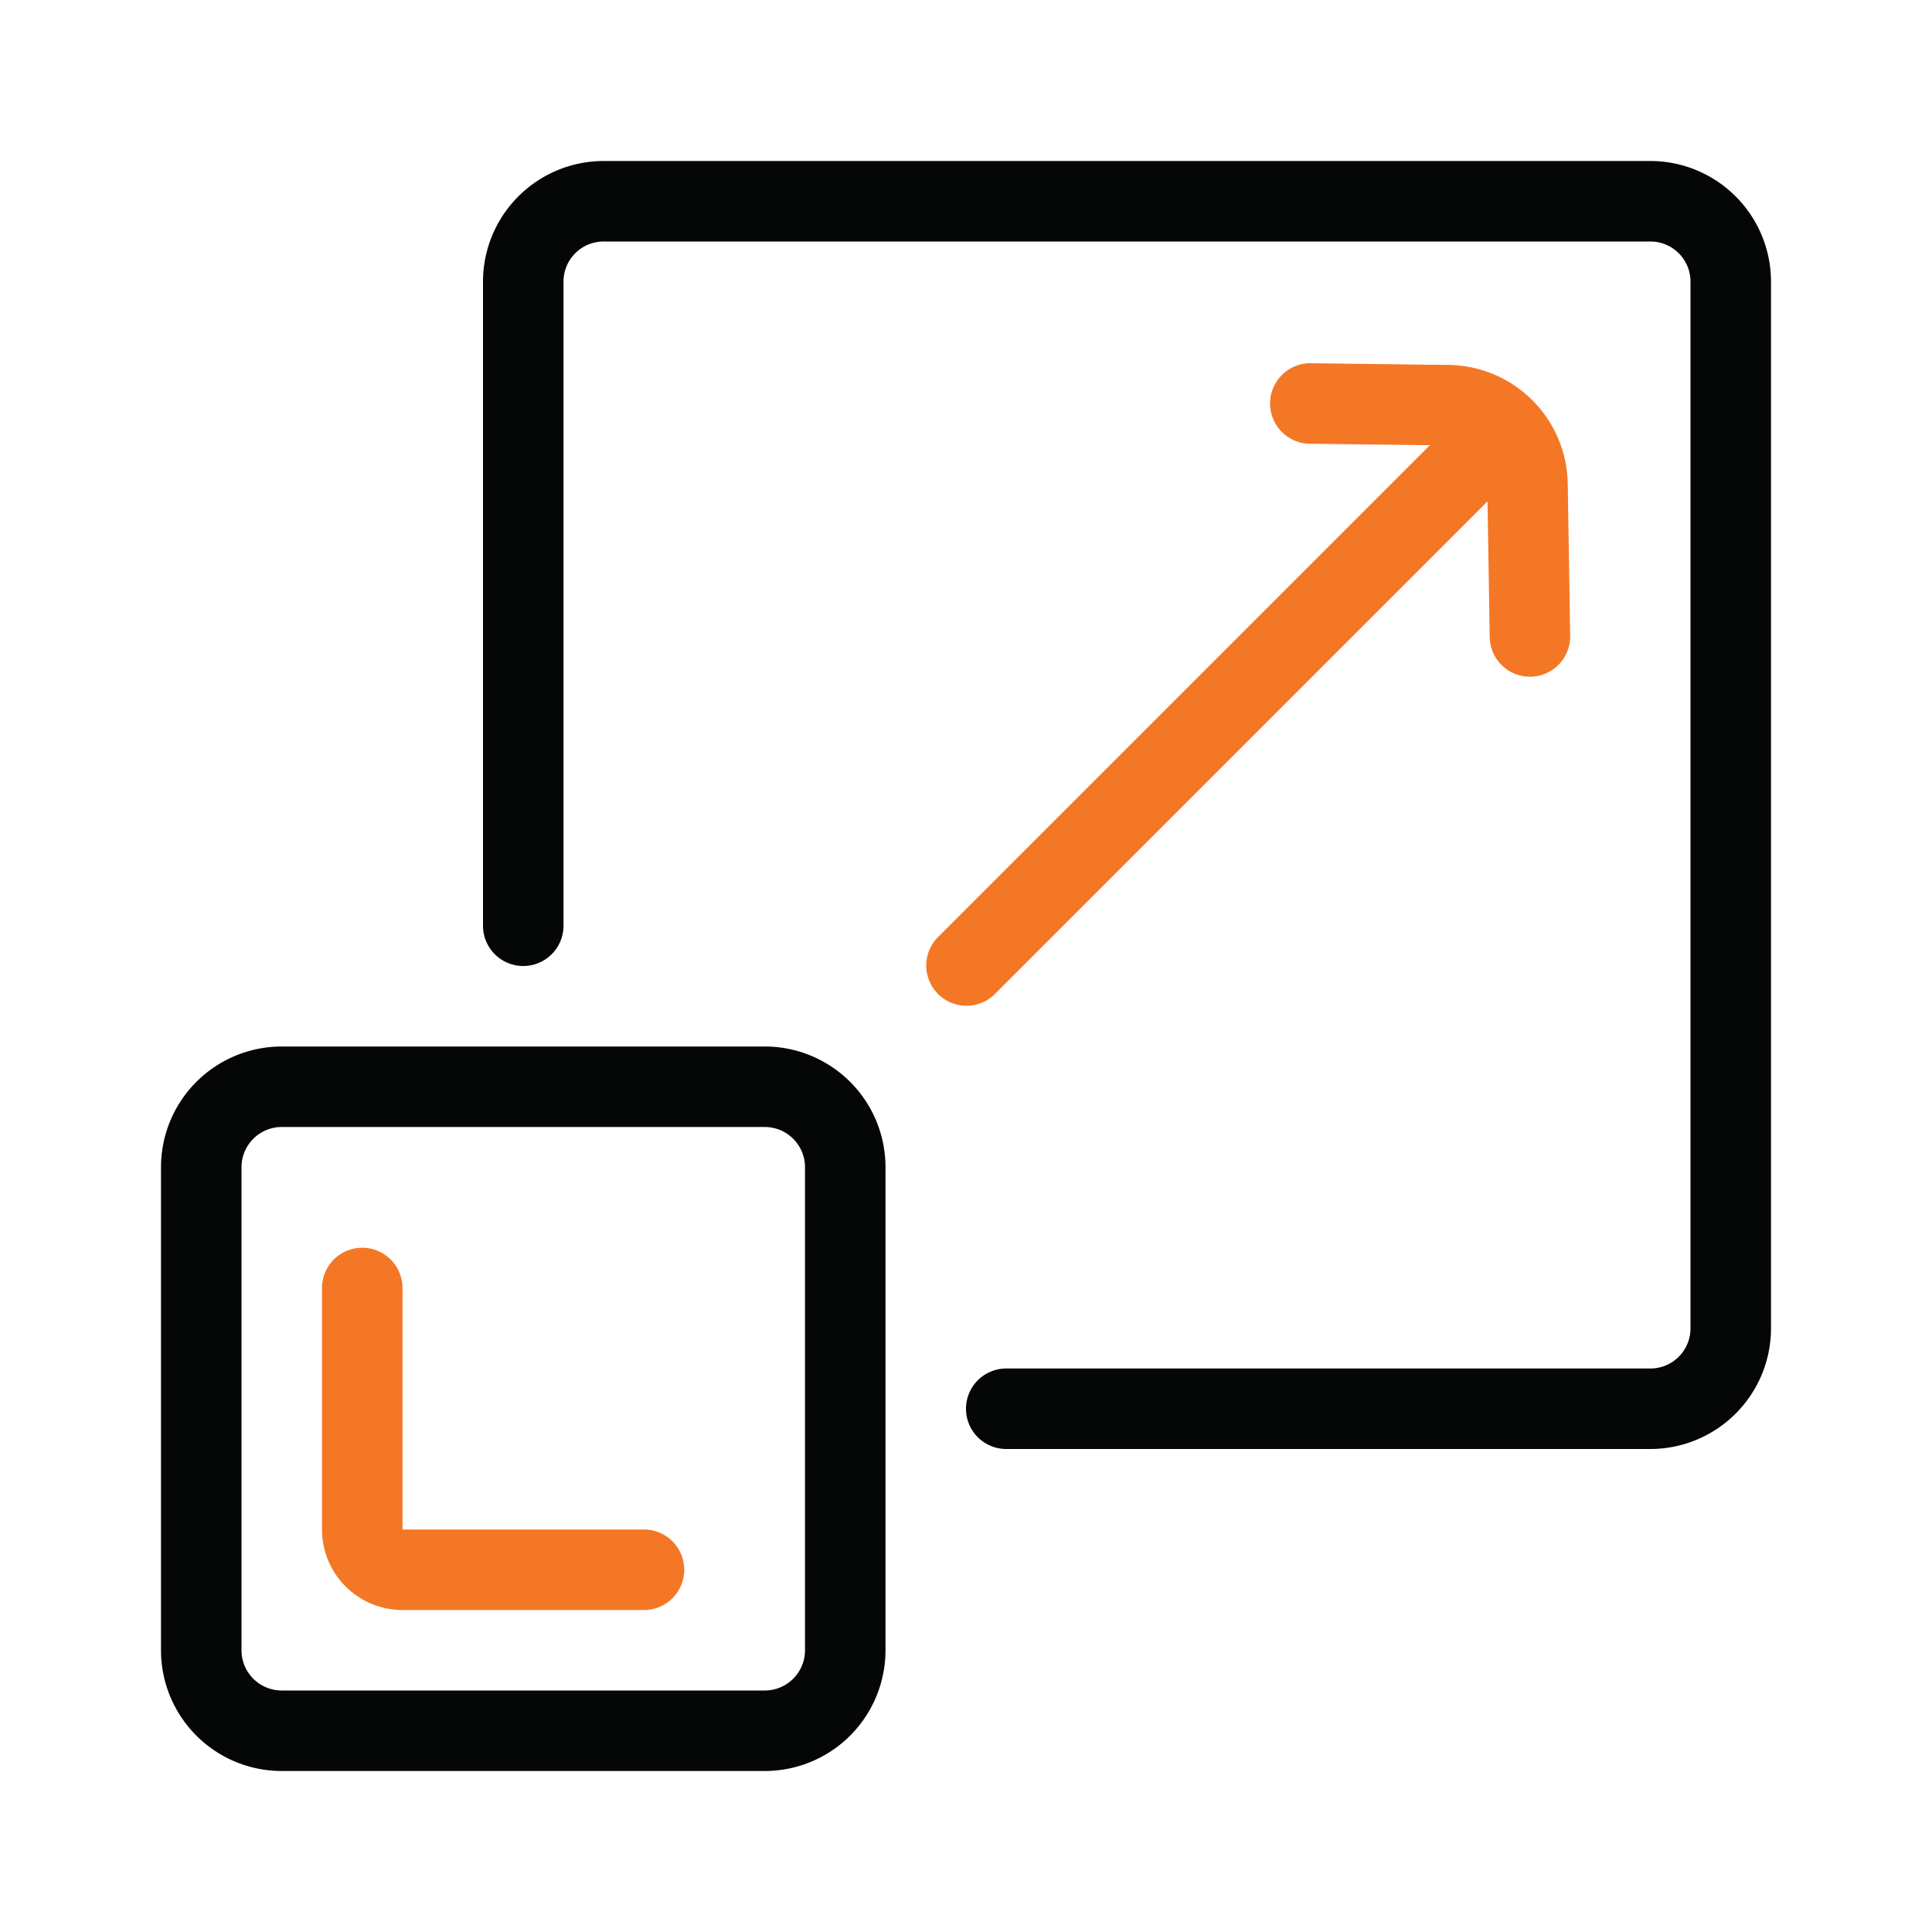
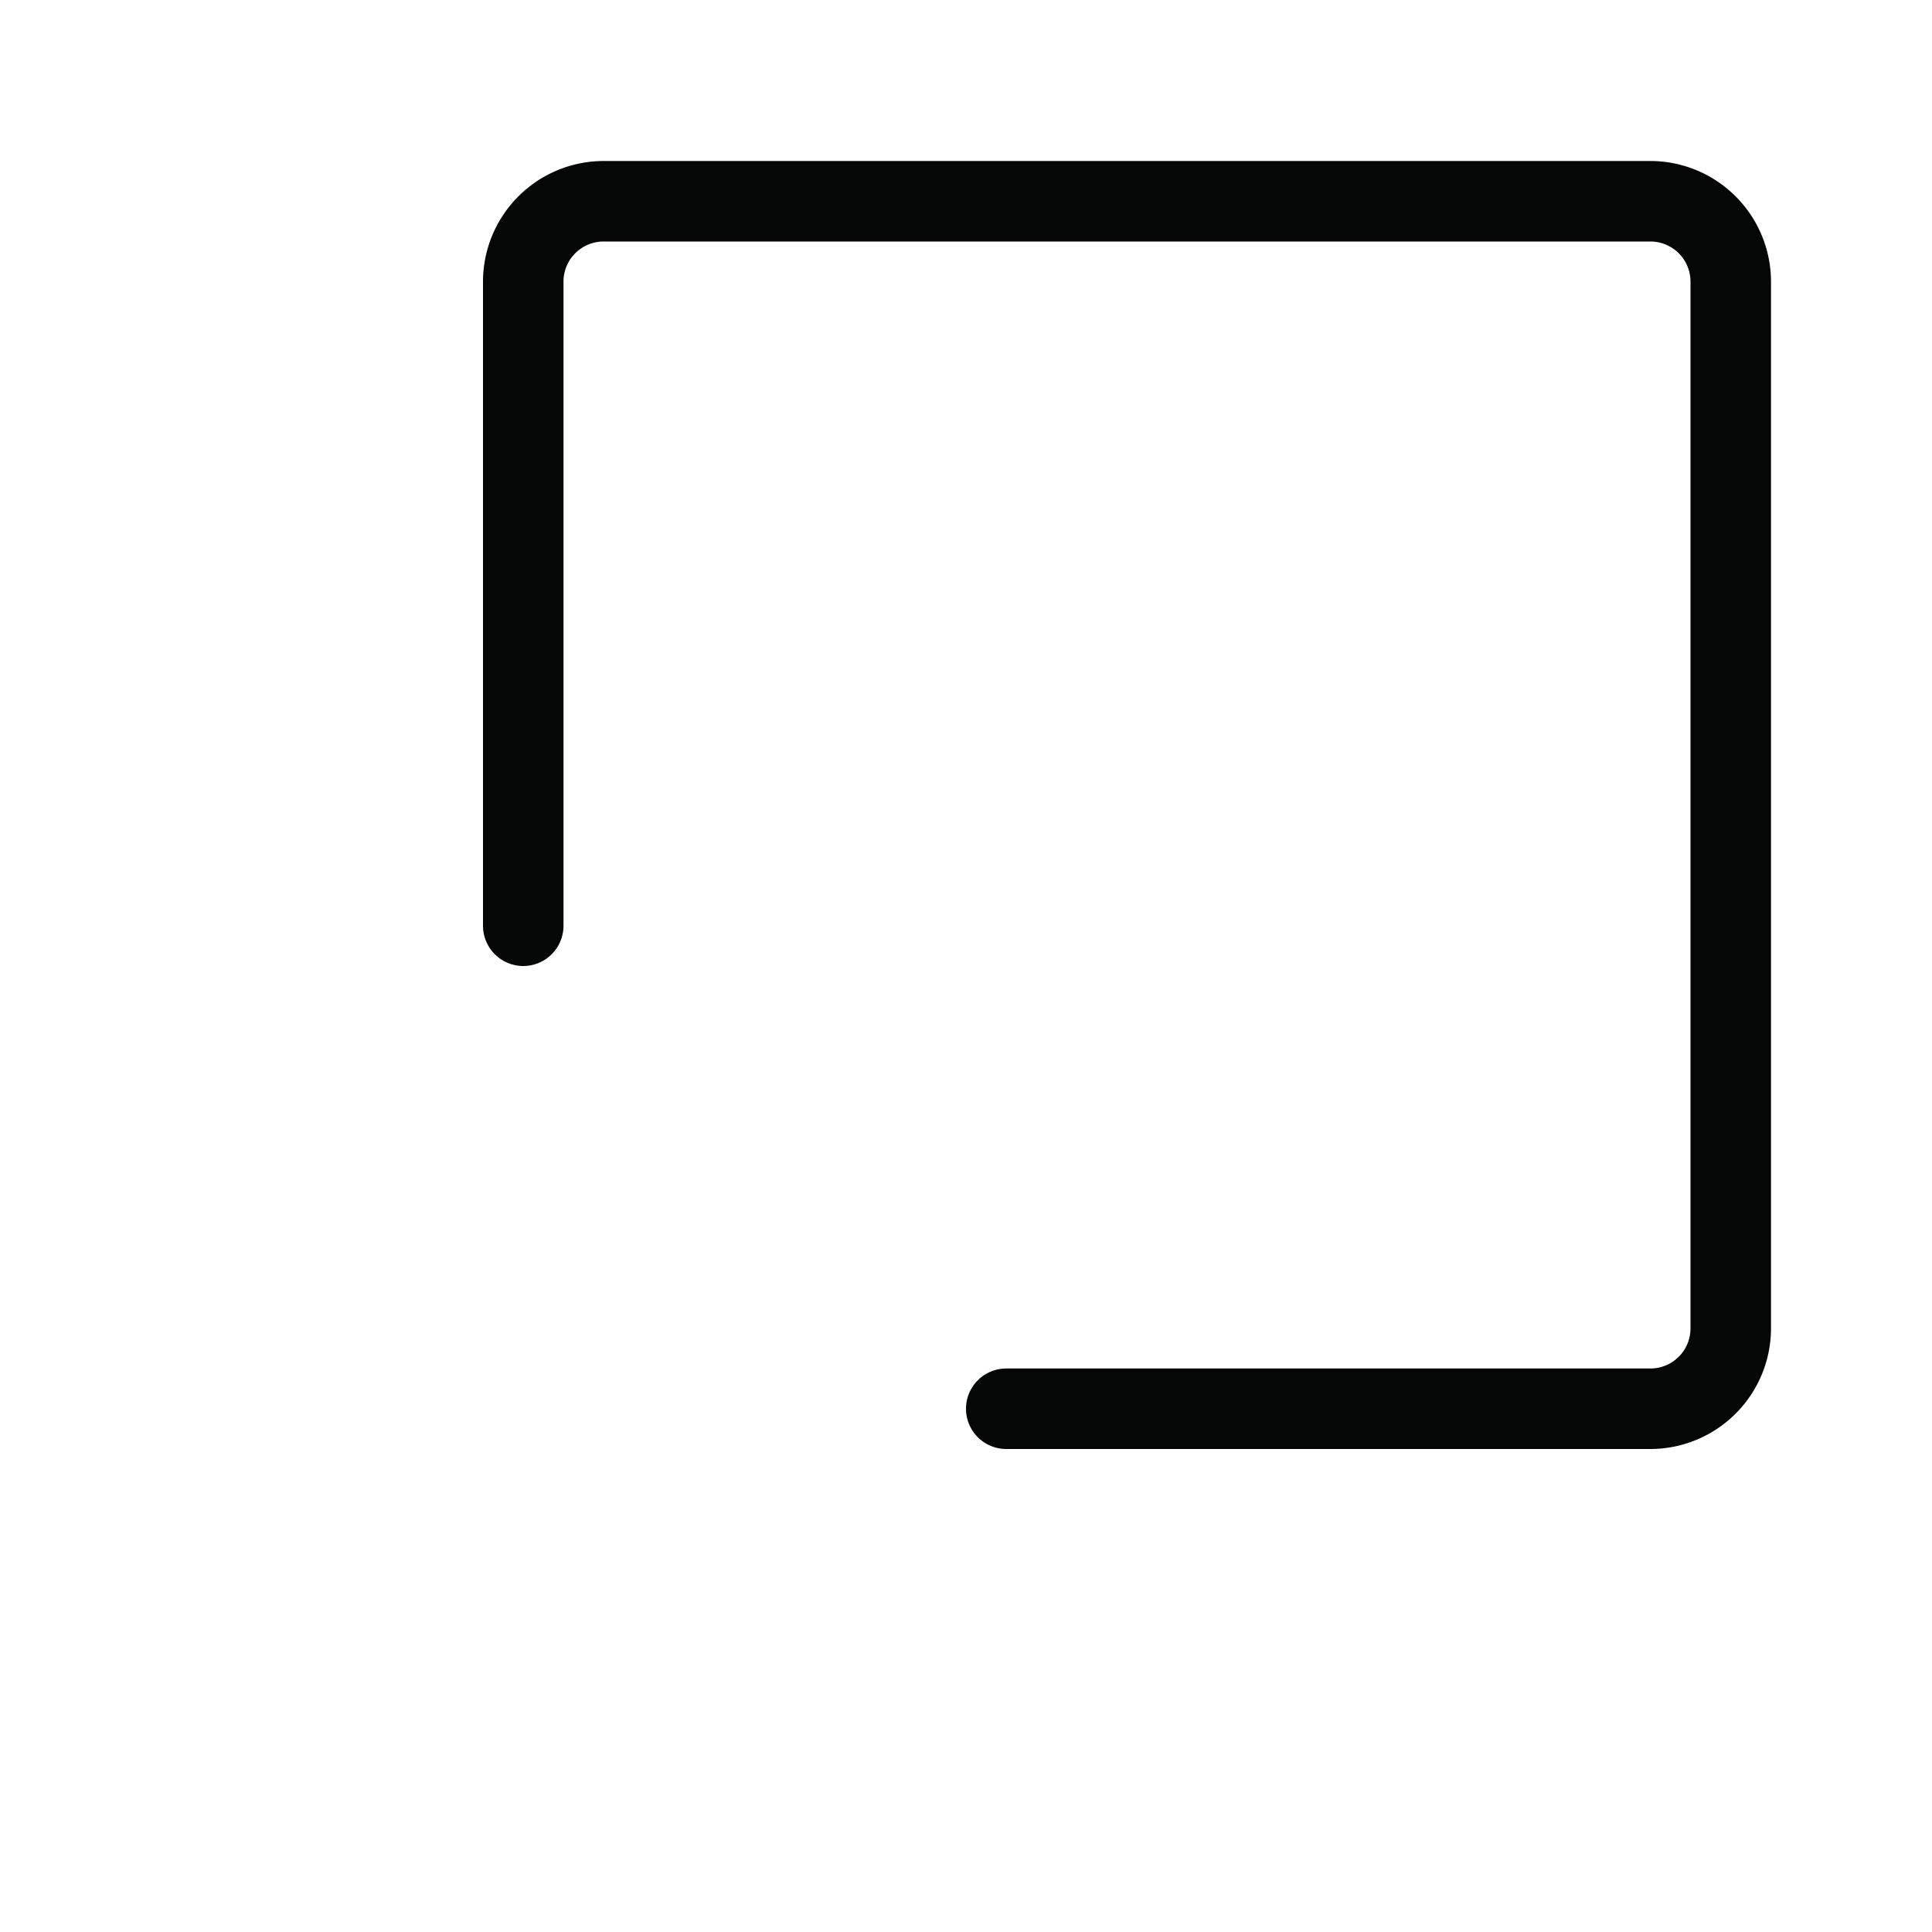
<svg xmlns="http://www.w3.org/2000/svg" version="1.1" width="512" height="512" x="0" y="0" viewBox="0 0 48 48" style="enable-background:new 0 0 512 512" xml:space="preserve" fill-rule="evenodd" class="">
  <g>
-     <path fill="#050606" d="M22 29a3 3 0 0 0-3-3H7a3 3 0 0 0-3 3v12a3 3 0 0 0 3 3h12a3 3 0 0 0 3-3zm-2 0v12a1 1 0 0 1-1 1H7a1 1 0 0 1-1-1V29a1 1 0 0 1 1-1h12a1 1 0 0 1 1 1z" opacity="1" data-original="#30a2ff" class="" />
-     <path fill="#f47726" d="M8 32v6a2 2 0 0 0 2 2h6a1 1 0 0 0 0-2h-6v-6a1 1 0 0 0-2 0z" opacity="1" data-original="#faaf40" class="" />
    <path fill="#050606" d="M25 36h16c.796 0 1.559-.316 2.121-.879A2.996 2.996 0 0 0 44 33V7c0-.796-.316-1.559-.879-2.121A2.996 2.996 0 0 0 41 4H15c-.796 0-1.559.316-2.121.879A2.996 2.996 0 0 0 12 7v16a1 1 0 0 0 2 0V7a.997.997 0 0 1 1-1h26a.997.997 0 0 1 1 1v26a.997.997 0 0 1-1 1H25a1 1 0 0 0 0 2z" opacity="1" data-original="#30a2ff" class="" />
-     <path fill="#f47726" d="M35.525 11.061 23.293 23.293a1 1 0 0 0 1.414 1.414l12.25-12.25.055 3.399a1 1 0 0 0 1.999-.033l-.061-3.805a2.998 2.998 0 0 0-2.963-2.951l-3.462-.043a1.001 1.001 0 0 0-.024 2z" opacity="1" data-original="#faaf40" class="" />
  </g>
</svg>